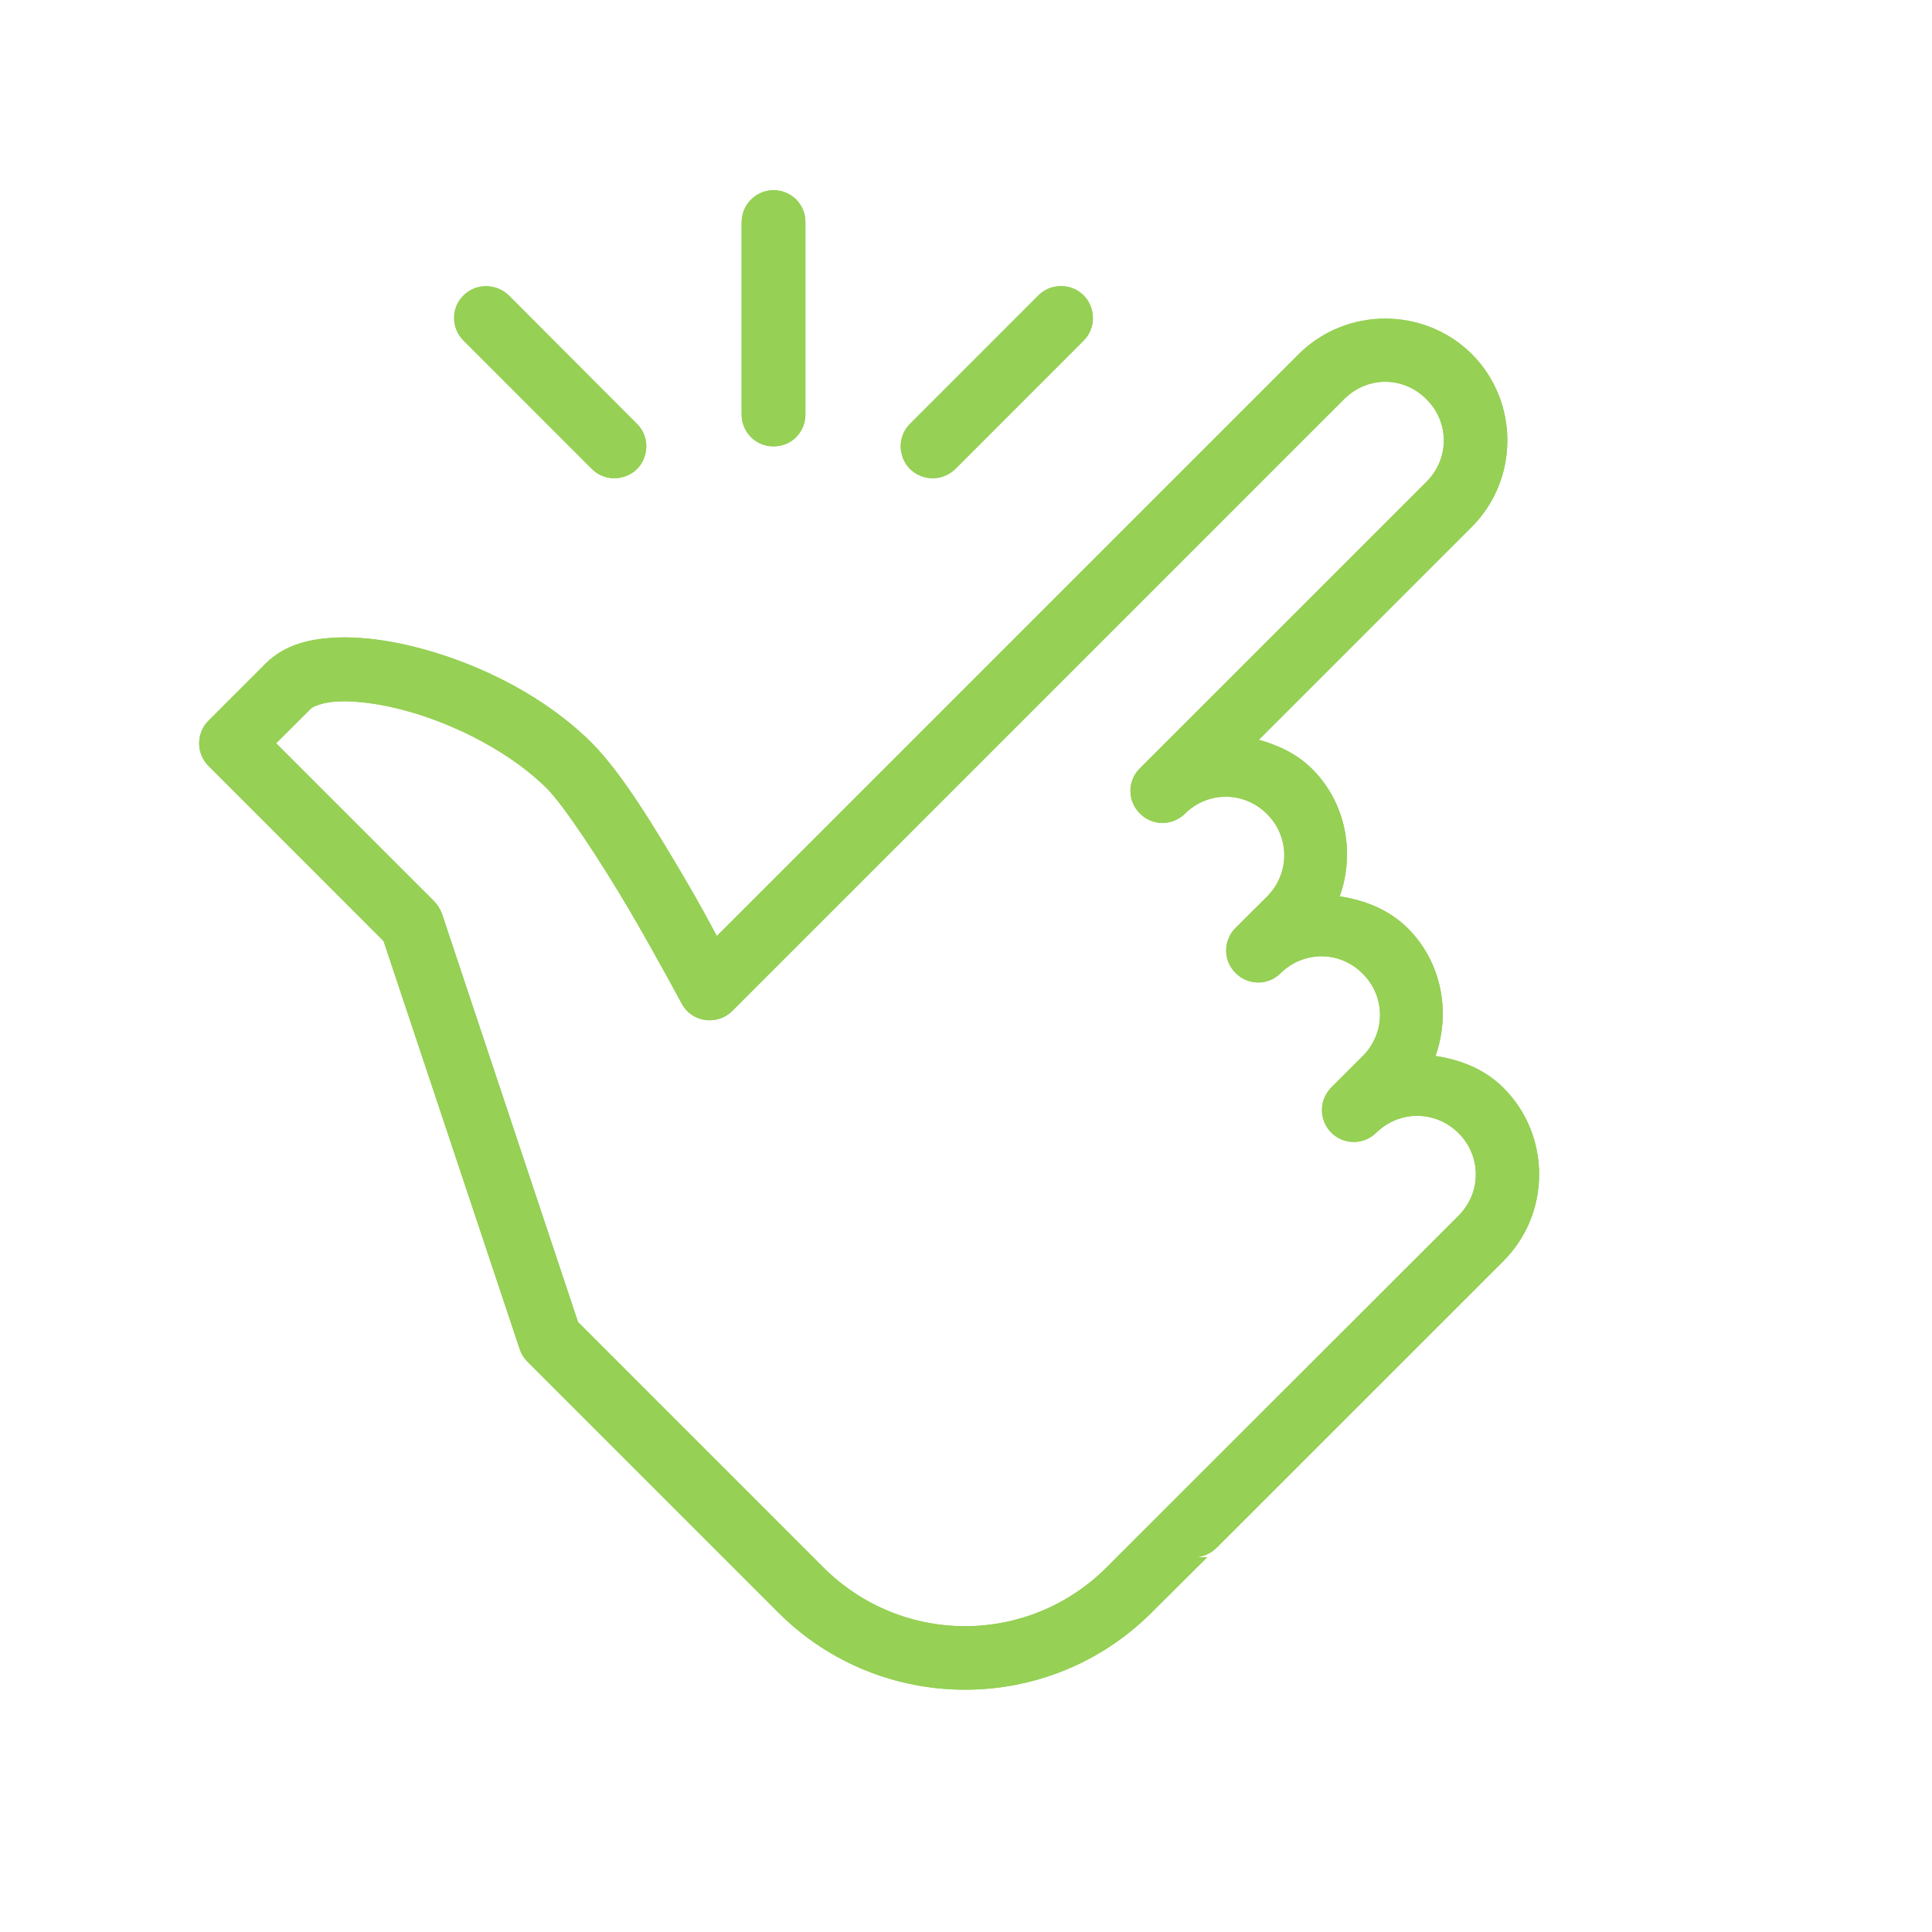
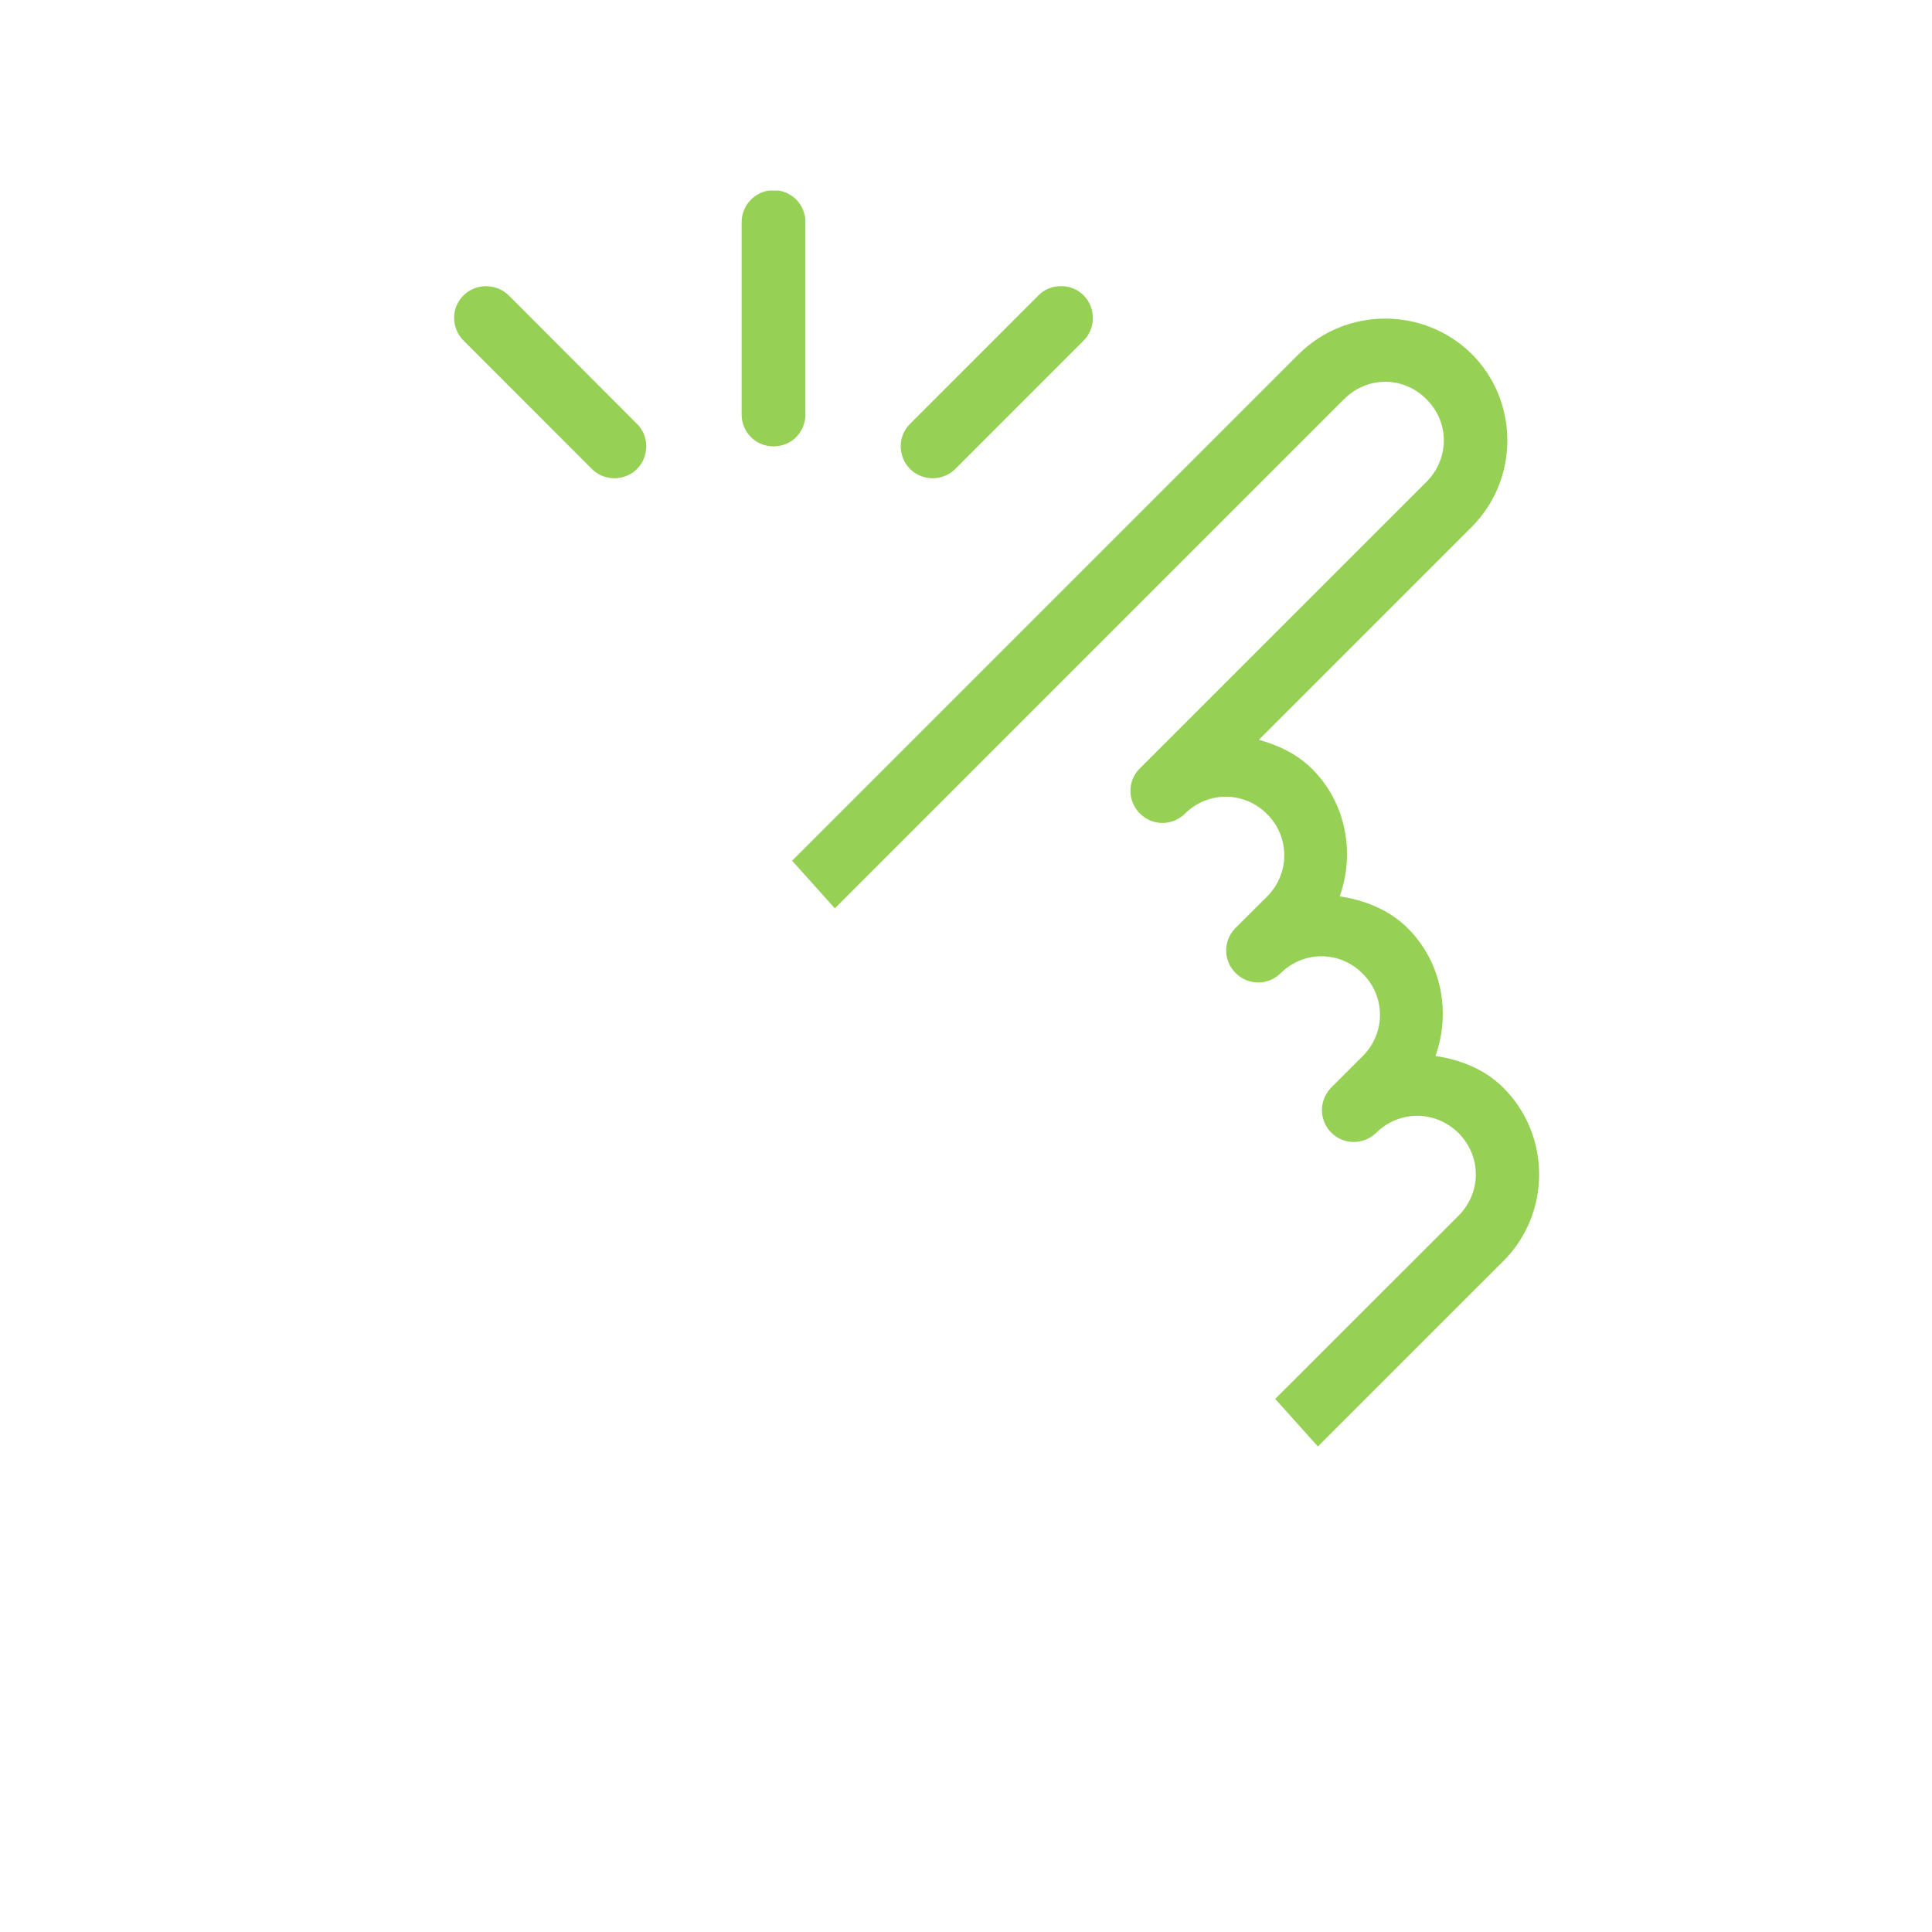
<svg xmlns="http://www.w3.org/2000/svg" width="50" zoomAndPan="magnify" viewBox="0 0 37.5 37.5" height="50" preserveAspectRatio="xMidYMid meet" version="1.0">
  <defs>
    <clipPath id="e1a331c55e">
-       <path d="M 3.699 3.699 L 30 3.699 L 30 33 L 3.699 33 Z M 3.699 3.699 " clip-rule="nonzero" />
+       <path d="M 3.699 3.699 L 30 3.699 L 30 33 Z M 3.699 3.699 " clip-rule="nonzero" />
    </clipPath>
  </defs>
  <g clip-path="url(#e1a331c55e)">
    <path fill="#96d055" d="M 15.004 3.691 C 14.664 3.699 14.391 3.98 14.395 4.32 L 14.395 8.035 C 14.391 8.258 14.508 8.469 14.703 8.582 C 14.895 8.691 15.133 8.691 15.328 8.582 C 15.52 8.469 15.637 8.258 15.633 8.035 L 15.633 4.32 C 15.637 4.152 15.57 3.992 15.453 3.871 C 15.332 3.754 15.172 3.688 15.004 3.691 Z M 9.434 5.555 C 9.18 5.555 8.957 5.707 8.859 5.938 C 8.766 6.172 8.82 6.438 9.004 6.617 L 11.48 9.094 C 11.633 9.254 11.867 9.32 12.082 9.262 C 12.301 9.207 12.469 9.039 12.523 8.82 C 12.582 8.605 12.516 8.371 12.355 8.219 L 9.879 5.738 C 9.762 5.621 9.602 5.555 9.434 5.555 Z M 20.578 5.555 C 20.414 5.555 20.262 5.625 20.152 5.738 L 17.672 8.219 C 17.512 8.371 17.445 8.605 17.504 8.82 C 17.559 9.039 17.73 9.207 17.945 9.262 C 18.16 9.32 18.395 9.254 18.551 9.094 L 21.027 6.617 C 21.211 6.438 21.262 6.164 21.164 5.93 C 21.066 5.695 20.832 5.543 20.578 5.555 Z M 26.887 6.184 C 26.281 6.184 25.672 6.414 25.211 6.871 L 13.914 18.168 C 13.73 17.828 13.637 17.645 13.293 17.055 C 12.715 16.074 12.074 15.012 11.492 14.426 C 10.598 13.531 9.359 12.91 8.195 12.594 C 7.617 12.438 7.059 12.355 6.543 12.375 C 6.031 12.395 5.535 12.504 5.156 12.879 L 4.047 13.988 C 3.805 14.23 3.805 14.625 4.047 14.867 L 7.445 18.266 L 10.09 26.195 C 10.121 26.285 10.172 26.367 10.242 26.434 L 15.105 31.297 C 17.102 33.297 20.359 33.297 22.355 31.297 L 23.43 30.227 L 23.172 30.227 C 23.336 30.227 23.492 30.16 23.609 30.047 L 29.184 24.473 C 30.105 23.551 30.105 22.039 29.184 21.117 C 28.812 20.746 28.344 20.57 27.863 20.496 C 28.16 19.66 27.992 18.688 27.328 18.02 C 26.957 17.652 26.488 17.473 26.004 17.398 C 26.301 16.562 26.133 15.59 25.469 14.926 C 25.172 14.629 24.809 14.465 24.434 14.359 L 28.566 10.227 C 29.488 9.305 29.488 7.793 28.566 6.871 C 28.105 6.414 27.496 6.184 26.887 6.184 Z M 26.887 7.41 C 27.176 7.41 27.465 7.523 27.688 7.75 C 28.137 8.195 28.137 8.902 27.688 9.352 L 22.113 14.926 C 21.879 15.168 21.887 15.555 22.125 15.789 C 22.363 16.031 22.746 16.035 22.992 15.801 C 23.438 15.352 24.145 15.352 24.594 15.801 C 25.039 16.246 25.039 16.953 24.594 17.402 L 23.973 18.02 C 23.738 18.266 23.742 18.648 23.984 18.887 C 24.219 19.125 24.605 19.133 24.848 18.898 C 25.297 18.449 26.004 18.449 26.449 18.898 C 26.898 19.344 26.898 20.051 26.449 20.5 L 25.832 21.117 C 25.598 21.363 25.602 21.746 25.84 21.984 C 26.078 22.223 26.461 22.227 26.707 21.992 C 27.156 21.547 27.859 21.547 28.309 21.992 C 28.758 22.441 28.758 23.148 28.309 23.598 L 22.734 29.168 L 21.48 30.422 C 19.957 31.945 17.504 31.945 15.98 30.422 L 11.219 25.66 L 8.578 17.734 C 8.543 17.645 8.492 17.562 8.426 17.492 L 5.359 14.426 L 6.035 13.754 C 6.062 13.723 6.254 13.625 6.594 13.613 C 6.93 13.602 7.387 13.66 7.871 13.793 C 8.844 14.055 9.93 14.617 10.617 15.305 C 10.941 15.629 11.664 16.723 12.223 17.676 C 12.781 18.633 13.23 19.477 13.23 19.477 C 13.32 19.648 13.488 19.77 13.684 19.797 C 13.879 19.824 14.074 19.762 14.215 19.621 L 26.086 7.75 C 26.312 7.523 26.602 7.41 26.887 7.41 Z M 26.887 7.41 " fill-opacity="1" fill-rule="nonzero" />
-     <path fill="#96d055" d="M 15.004 3.691 C 14.664 3.699 14.391 3.98 14.395 4.32 L 14.395 8.035 C 14.391 8.258 14.508 8.469 14.703 8.582 C 14.895 8.691 15.133 8.691 15.328 8.582 C 15.52 8.469 15.637 8.258 15.633 8.035 L 15.633 4.32 C 15.637 4.152 15.57 3.992 15.453 3.871 C 15.332 3.754 15.172 3.688 15.004 3.691 Z M 9.434 5.555 C 9.18 5.555 8.957 5.707 8.859 5.938 C 8.766 6.172 8.82 6.438 9.004 6.617 L 11.48 9.094 C 11.633 9.254 11.867 9.32 12.082 9.262 C 12.301 9.207 12.469 9.039 12.523 8.82 C 12.582 8.605 12.516 8.371 12.355 8.219 L 9.879 5.738 C 9.762 5.621 9.602 5.555 9.434 5.555 Z M 20.578 5.555 C 20.414 5.555 20.262 5.625 20.152 5.738 L 17.672 8.219 C 17.512 8.371 17.445 8.605 17.504 8.82 C 17.559 9.039 17.73 9.207 17.945 9.262 C 18.16 9.32 18.395 9.254 18.551 9.094 L 21.027 6.617 C 21.211 6.438 21.262 6.164 21.164 5.93 C 21.066 5.695 20.832 5.543 20.578 5.555 Z M 26.887 6.184 C 26.281 6.184 25.672 6.414 25.211 6.871 L 13.914 18.168 C 13.73 17.828 13.637 17.645 13.293 17.055 C 12.715 16.074 12.074 15.012 11.492 14.426 C 10.598 13.531 9.359 12.91 8.195 12.594 C 7.617 12.438 7.059 12.355 6.543 12.375 C 6.031 12.395 5.535 12.504 5.156 12.879 L 4.047 13.988 C 3.805 14.23 3.805 14.625 4.047 14.867 L 7.445 18.266 L 10.09 26.195 C 10.121 26.285 10.172 26.367 10.242 26.434 L 15.105 31.297 C 17.102 33.297 20.359 33.297 22.355 31.297 L 23.43 30.227 L 23.172 30.227 C 23.336 30.227 23.492 30.16 23.609 30.047 L 29.184 24.473 C 30.105 23.551 30.105 22.039 29.184 21.117 C 28.812 20.746 28.344 20.57 27.863 20.496 C 28.16 19.66 27.992 18.688 27.328 18.02 C 26.957 17.652 26.488 17.473 26.004 17.398 C 26.301 16.562 26.133 15.59 25.469 14.926 C 25.172 14.629 24.809 14.465 24.434 14.359 L 28.566 10.227 C 29.488 9.305 29.488 7.793 28.566 6.871 C 28.105 6.414 27.496 6.184 26.887 6.184 Z M 26.887 7.41 C 27.176 7.41 27.465 7.523 27.688 7.75 C 28.137 8.195 28.137 8.902 27.688 9.352 L 22.113 14.926 C 21.879 15.168 21.887 15.555 22.125 15.789 C 22.363 16.031 22.746 16.035 22.992 15.801 C 23.438 15.352 24.145 15.352 24.594 15.801 C 25.039 16.246 25.039 16.953 24.594 17.402 L 23.973 18.02 C 23.738 18.266 23.742 18.648 23.984 18.887 C 24.219 19.125 24.605 19.133 24.848 18.898 C 25.297 18.449 26.004 18.449 26.449 18.898 C 26.898 19.344 26.898 20.051 26.449 20.5 L 25.832 21.117 C 25.598 21.363 25.602 21.746 25.84 21.984 C 26.078 22.223 26.461 22.227 26.707 21.992 C 27.156 21.547 27.859 21.547 28.309 21.992 C 28.758 22.441 28.758 23.148 28.309 23.598 L 22.734 29.168 L 21.48 30.422 C 19.957 31.945 17.504 31.945 15.98 30.422 L 11.219 25.66 L 8.578 17.734 C 8.543 17.645 8.492 17.562 8.426 17.492 L 5.359 14.426 L 6.035 13.754 C 6.062 13.723 6.254 13.625 6.594 13.613 C 6.93 13.602 7.387 13.66 7.871 13.793 C 8.844 14.055 9.93 14.617 10.617 15.305 C 10.941 15.629 11.664 16.723 12.223 17.676 C 12.781 18.633 13.23 19.477 13.23 19.477 C 13.32 19.648 13.488 19.77 13.684 19.797 C 13.879 19.824 14.074 19.762 14.215 19.621 L 26.086 7.75 C 26.312 7.523 26.602 7.41 26.887 7.41 Z M 26.887 7.41 " fill-opacity="1" fill-rule="nonzero" />
  </g>
</svg>